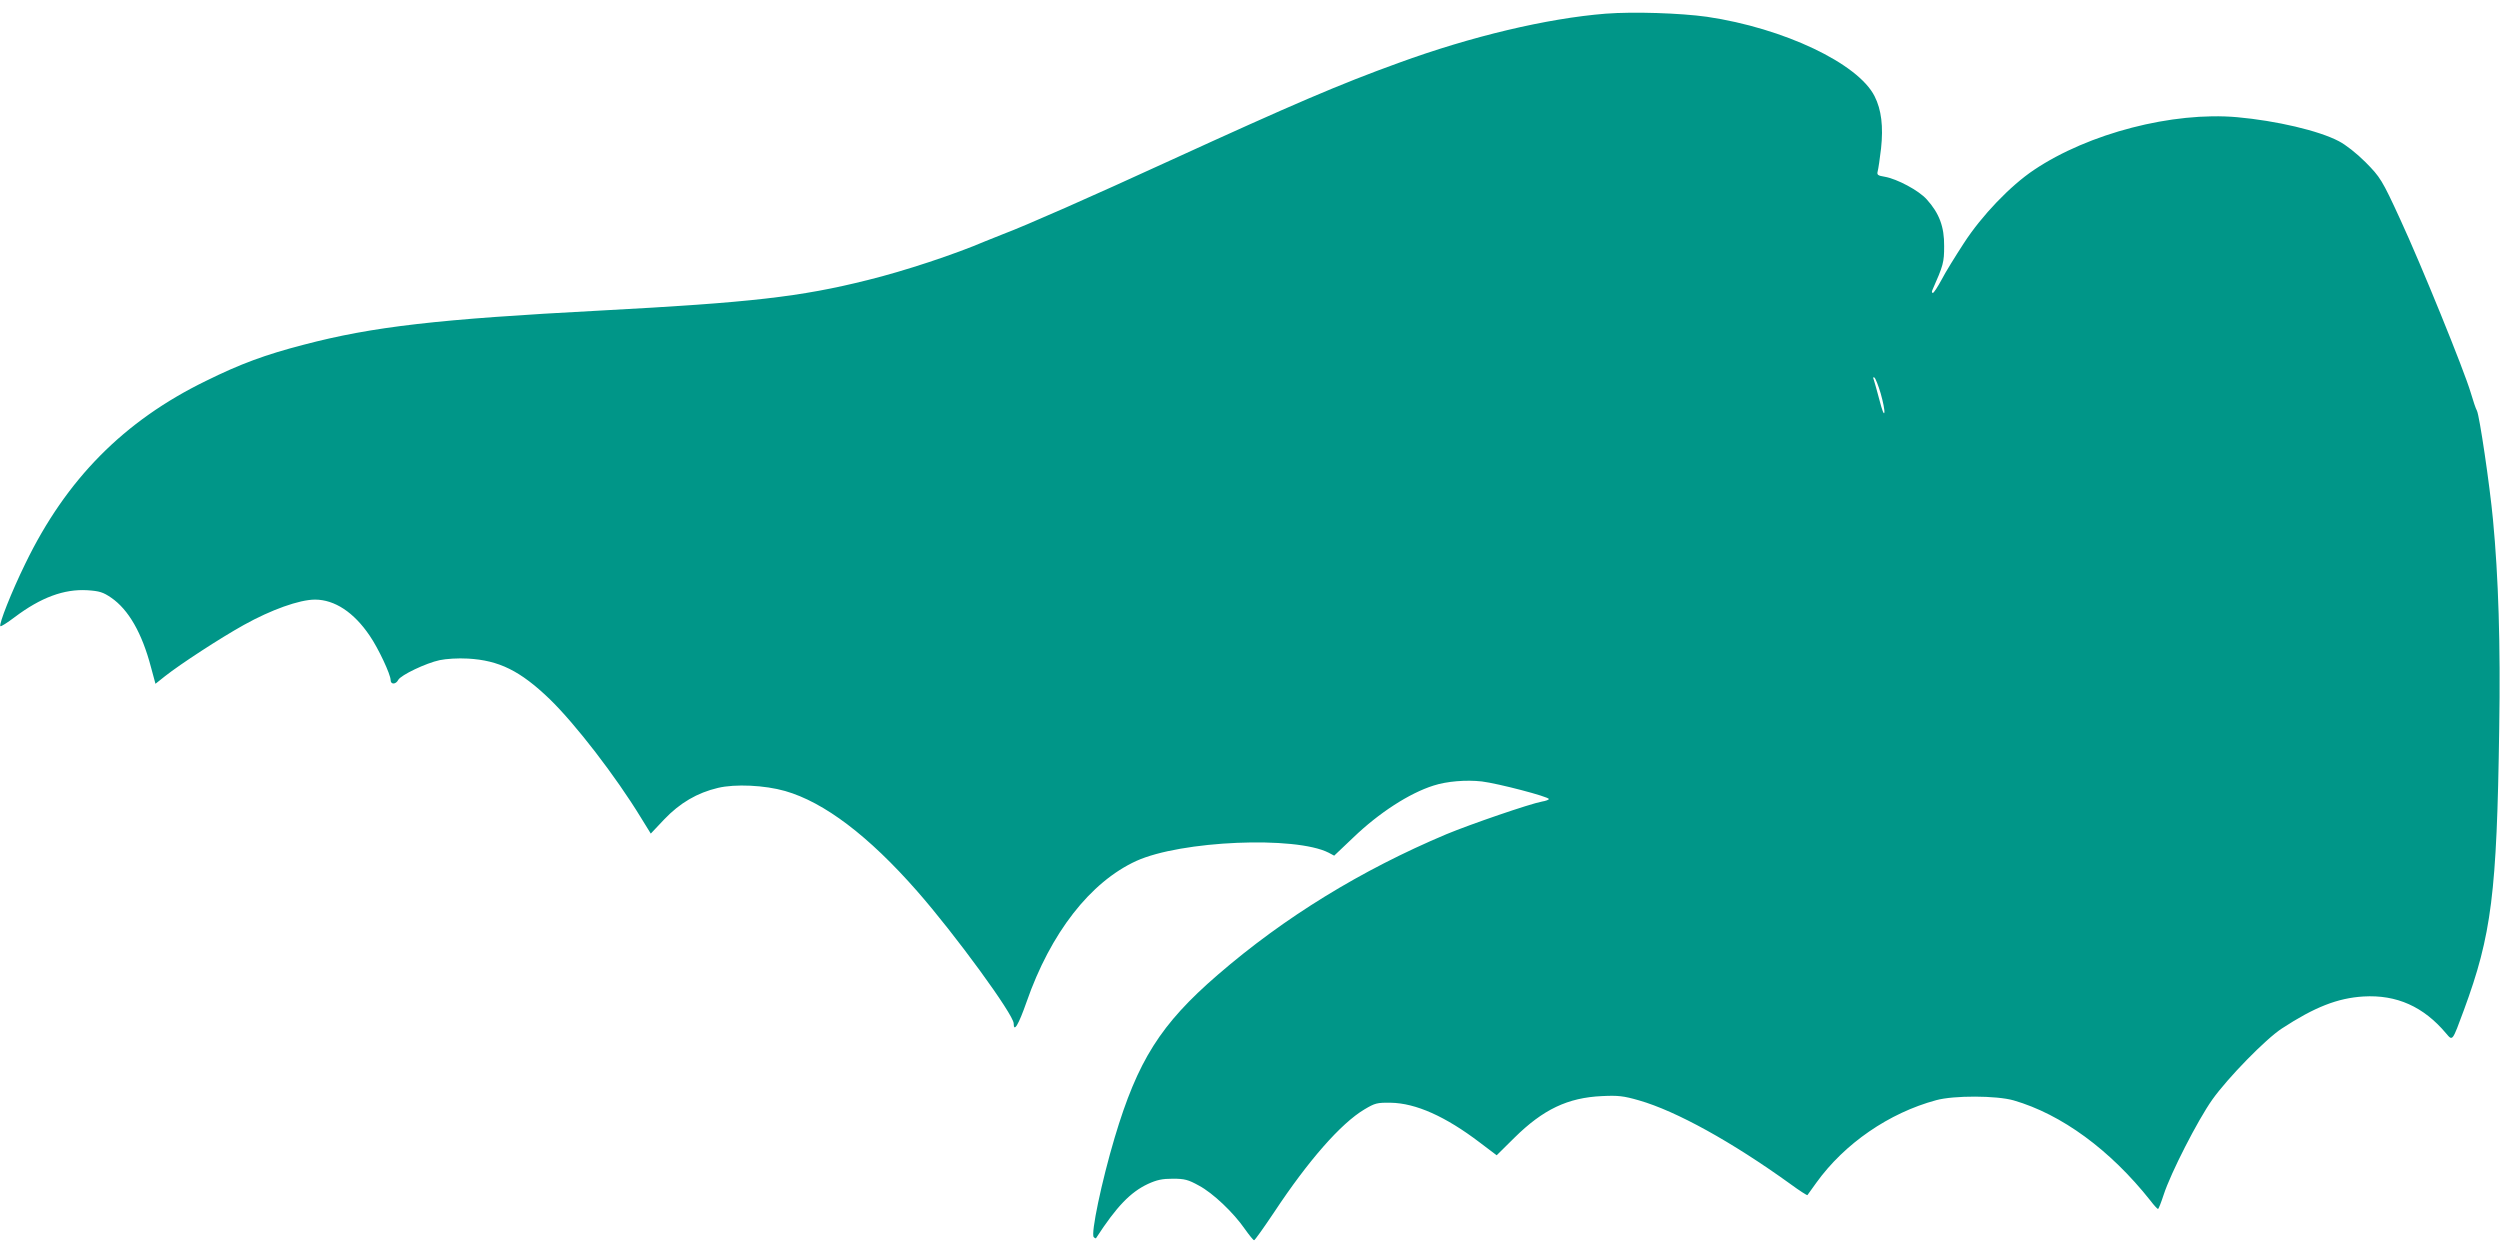
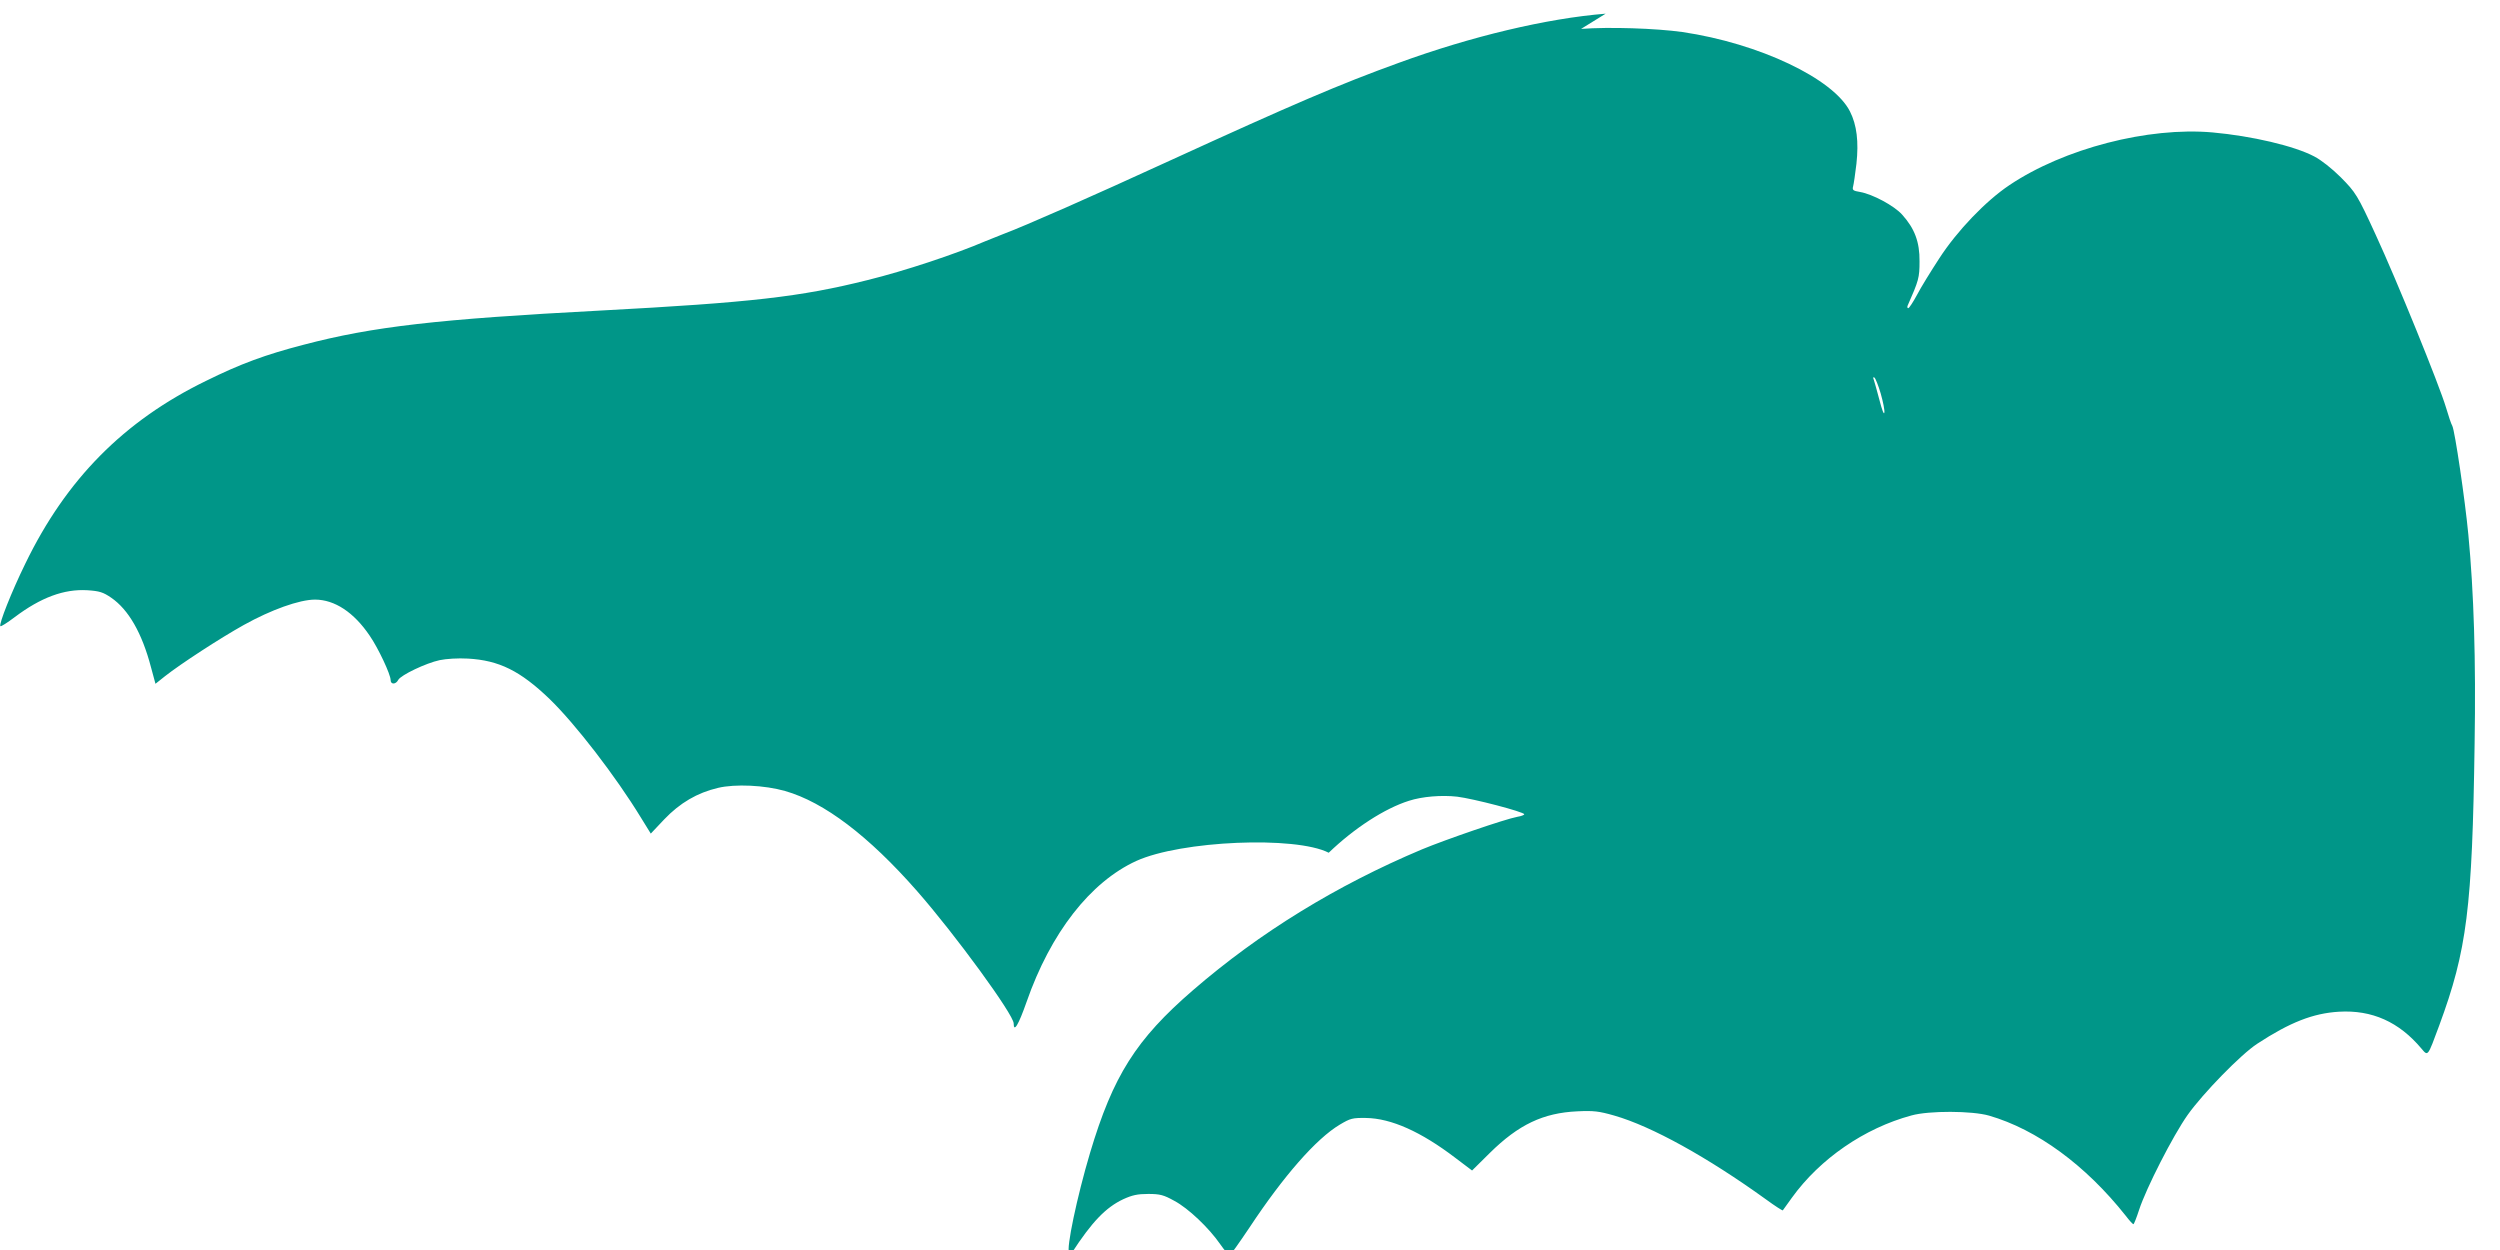
<svg xmlns="http://www.w3.org/2000/svg" version="1.0" width="1280pt" height="640pt" viewBox="0 0 1280 640" preserveAspectRatio="xMidYMid meet">
  <g transform="translate(0,640) scale(0.1,-0.1)" fill="#009688" stroke="none">
-     <path d="M8221 6330 c-300 -24 -688 -116 -1060 -252 -304 -110 -543 -213 -1166 -498 -414 -190 -743 -335 -860 -379 -33 -13 -73 -29 -90 -36 -154 -66 -412 -152 -603 -199 -343 -86 -597 -115 -1367 -156 -835 -44 -1166 -82 -1520 -175 -197 -51 -324 -98 -500 -185 -421 -205 -716 -504 -925 -935 -71 -145 -137 -312 -128 -321 3 -3 36 18 73 46 134 101 253 145 372 138 62 -4 81 -10 122 -38 89 -61 158 -181 204 -356 l23 -85 49 39 c80 63 281 194 403 262 140 78 285 130 365 130 100 0 199 -65 280 -185 44 -64 107 -198 107 -227 0 -24 27 -23 39 1 14 25 142 86 212 101 33 7 94 11 145 8 159 -9 267 -62 418 -207 132 -128 338 -395 468 -608 l50 -81 69 73 c80 84 169 136 275 161 88 21 239 14 344 -16 199 -57 427 -229 676 -513 194 -221 494 -632 494 -677 0 -49 25 -7 66 110 123 353 326 614 562 722 229 104 815 129 985 42 l28 -15 98 93 c131 126 287 227 411 266 68 22 167 30 247 21 82 -10 343 -78 343 -90 0 -4 -16 -10 -35 -13 -64 -12 -366 -116 -489 -167 -437 -184 -831 -426 -1171 -720 -293 -253 -410 -439 -528 -834 -67 -225 -123 -493 -107 -509 5 -5 11 -8 12 -5 105 162 176 235 265 277 46 21 73 27 128 27 60 0 79 -5 133 -35 72 -38 178 -139 236 -223 22 -31 43 -57 47 -57 4 0 50 65 103 144 174 263 341 454 462 526 54 32 64 35 134 34 129 -2 281 -70 457 -204 l86 -65 91 90 c147 145 273 205 448 213 83 4 110 1 190 -22 191 -55 475 -212 776 -429 45 -33 84 -58 86 -56 1 2 22 31 46 64 144 200 372 357 613 422 90 25 310 24 397 -1 245 -71 494 -253 700 -513 18 -24 36 -43 39 -43 3 0 16 33 29 73 36 111 174 381 249 487 79 111 273 310 356 364 168 110 286 156 418 164 170 10 308 -52 423 -189 34 -40 31 -43 91 119 142 385 169 599 181 1442 7 430 -4 776 -32 1070 -17 180 -69 531 -82 557 -6 10 -20 52 -32 93 -34 115 -254 656 -360 885 -94 205 -103 218 -179 295 -45 45 -101 89 -136 107 -102 54 -321 105 -521 123 -329 29 -760 -82 -1040 -270 -121 -81 -267 -233 -359 -375 -43 -66 -95 -150 -114 -187 -20 -37 -40 -68 -45 -68 -4 0 -6 6 -3 13 57 129 61 143 61 227 1 99 -25 168 -89 239 -41 46 -152 105 -215 116 -37 6 -41 10 -36 29 3 11 11 64 17 116 12 112 2 198 -33 267 -84 168 -465 349 -858 407 -136 19 -375 27 -519 16z m1408 -1944 c12 -42 21 -86 19 -98 -2 -14 -12 12 -25 63 -12 47 -26 94 -29 104 -5 11 -4 16 3 12 5 -3 20 -40 32 -81z" />
+     <path d="M8221 6330 c-300 -24 -688 -116 -1060 -252 -304 -110 -543 -213 -1166 -498 -414 -190 -743 -335 -860 -379 -33 -13 -73 -29 -90 -36 -154 -66 -412 -152 -603 -199 -343 -86 -597 -115 -1367 -156 -835 -44 -1166 -82 -1520 -175 -197 -51 -324 -98 -500 -185 -421 -205 -716 -504 -925 -935 -71 -145 -137 -312 -128 -321 3 -3 36 18 73 46 134 101 253 145 372 138 62 -4 81 -10 122 -38 89 -61 158 -181 204 -356 l23 -85 49 39 c80 63 281 194 403 262 140 78 285 130 365 130 100 0 199 -65 280 -185 44 -64 107 -198 107 -227 0 -24 27 -23 39 1 14 25 142 86 212 101 33 7 94 11 145 8 159 -9 267 -62 418 -207 132 -128 338 -395 468 -608 l50 -81 69 73 c80 84 169 136 275 161 88 21 239 14 344 -16 199 -57 427 -229 676 -513 194 -221 494 -632 494 -677 0 -49 25 -7 66 110 123 353 326 614 562 722 229 104 815 129 985 42 c131 126 287 227 411 266 68 22 167 30 247 21 82 -10 343 -78 343 -90 0 -4 -16 -10 -35 -13 -64 -12 -366 -116 -489 -167 -437 -184 -831 -426 -1171 -720 -293 -253 -410 -439 -528 -834 -67 -225 -123 -493 -107 -509 5 -5 11 -8 12 -5 105 162 176 235 265 277 46 21 73 27 128 27 60 0 79 -5 133 -35 72 -38 178 -139 236 -223 22 -31 43 -57 47 -57 4 0 50 65 103 144 174 263 341 454 462 526 54 32 64 35 134 34 129 -2 281 -70 457 -204 l86 -65 91 90 c147 145 273 205 448 213 83 4 110 1 190 -22 191 -55 475 -212 776 -429 45 -33 84 -58 86 -56 1 2 22 31 46 64 144 200 372 357 613 422 90 25 310 24 397 -1 245 -71 494 -253 700 -513 18 -24 36 -43 39 -43 3 0 16 33 29 73 36 111 174 381 249 487 79 111 273 310 356 364 168 110 286 156 418 164 170 10 308 -52 423 -189 34 -40 31 -43 91 119 142 385 169 599 181 1442 7 430 -4 776 -32 1070 -17 180 -69 531 -82 557 -6 10 -20 52 -32 93 -34 115 -254 656 -360 885 -94 205 -103 218 -179 295 -45 45 -101 89 -136 107 -102 54 -321 105 -521 123 -329 29 -760 -82 -1040 -270 -121 -81 -267 -233 -359 -375 -43 -66 -95 -150 -114 -187 -20 -37 -40 -68 -45 -68 -4 0 -6 6 -3 13 57 129 61 143 61 227 1 99 -25 168 -89 239 -41 46 -152 105 -215 116 -37 6 -41 10 -36 29 3 11 11 64 17 116 12 112 2 198 -33 267 -84 168 -465 349 -858 407 -136 19 -375 27 -519 16z m1408 -1944 c12 -42 21 -86 19 -98 -2 -14 -12 12 -25 63 -12 47 -26 94 -29 104 -5 11 -4 16 3 12 5 -3 20 -40 32 -81z" />
  </g>
</svg>